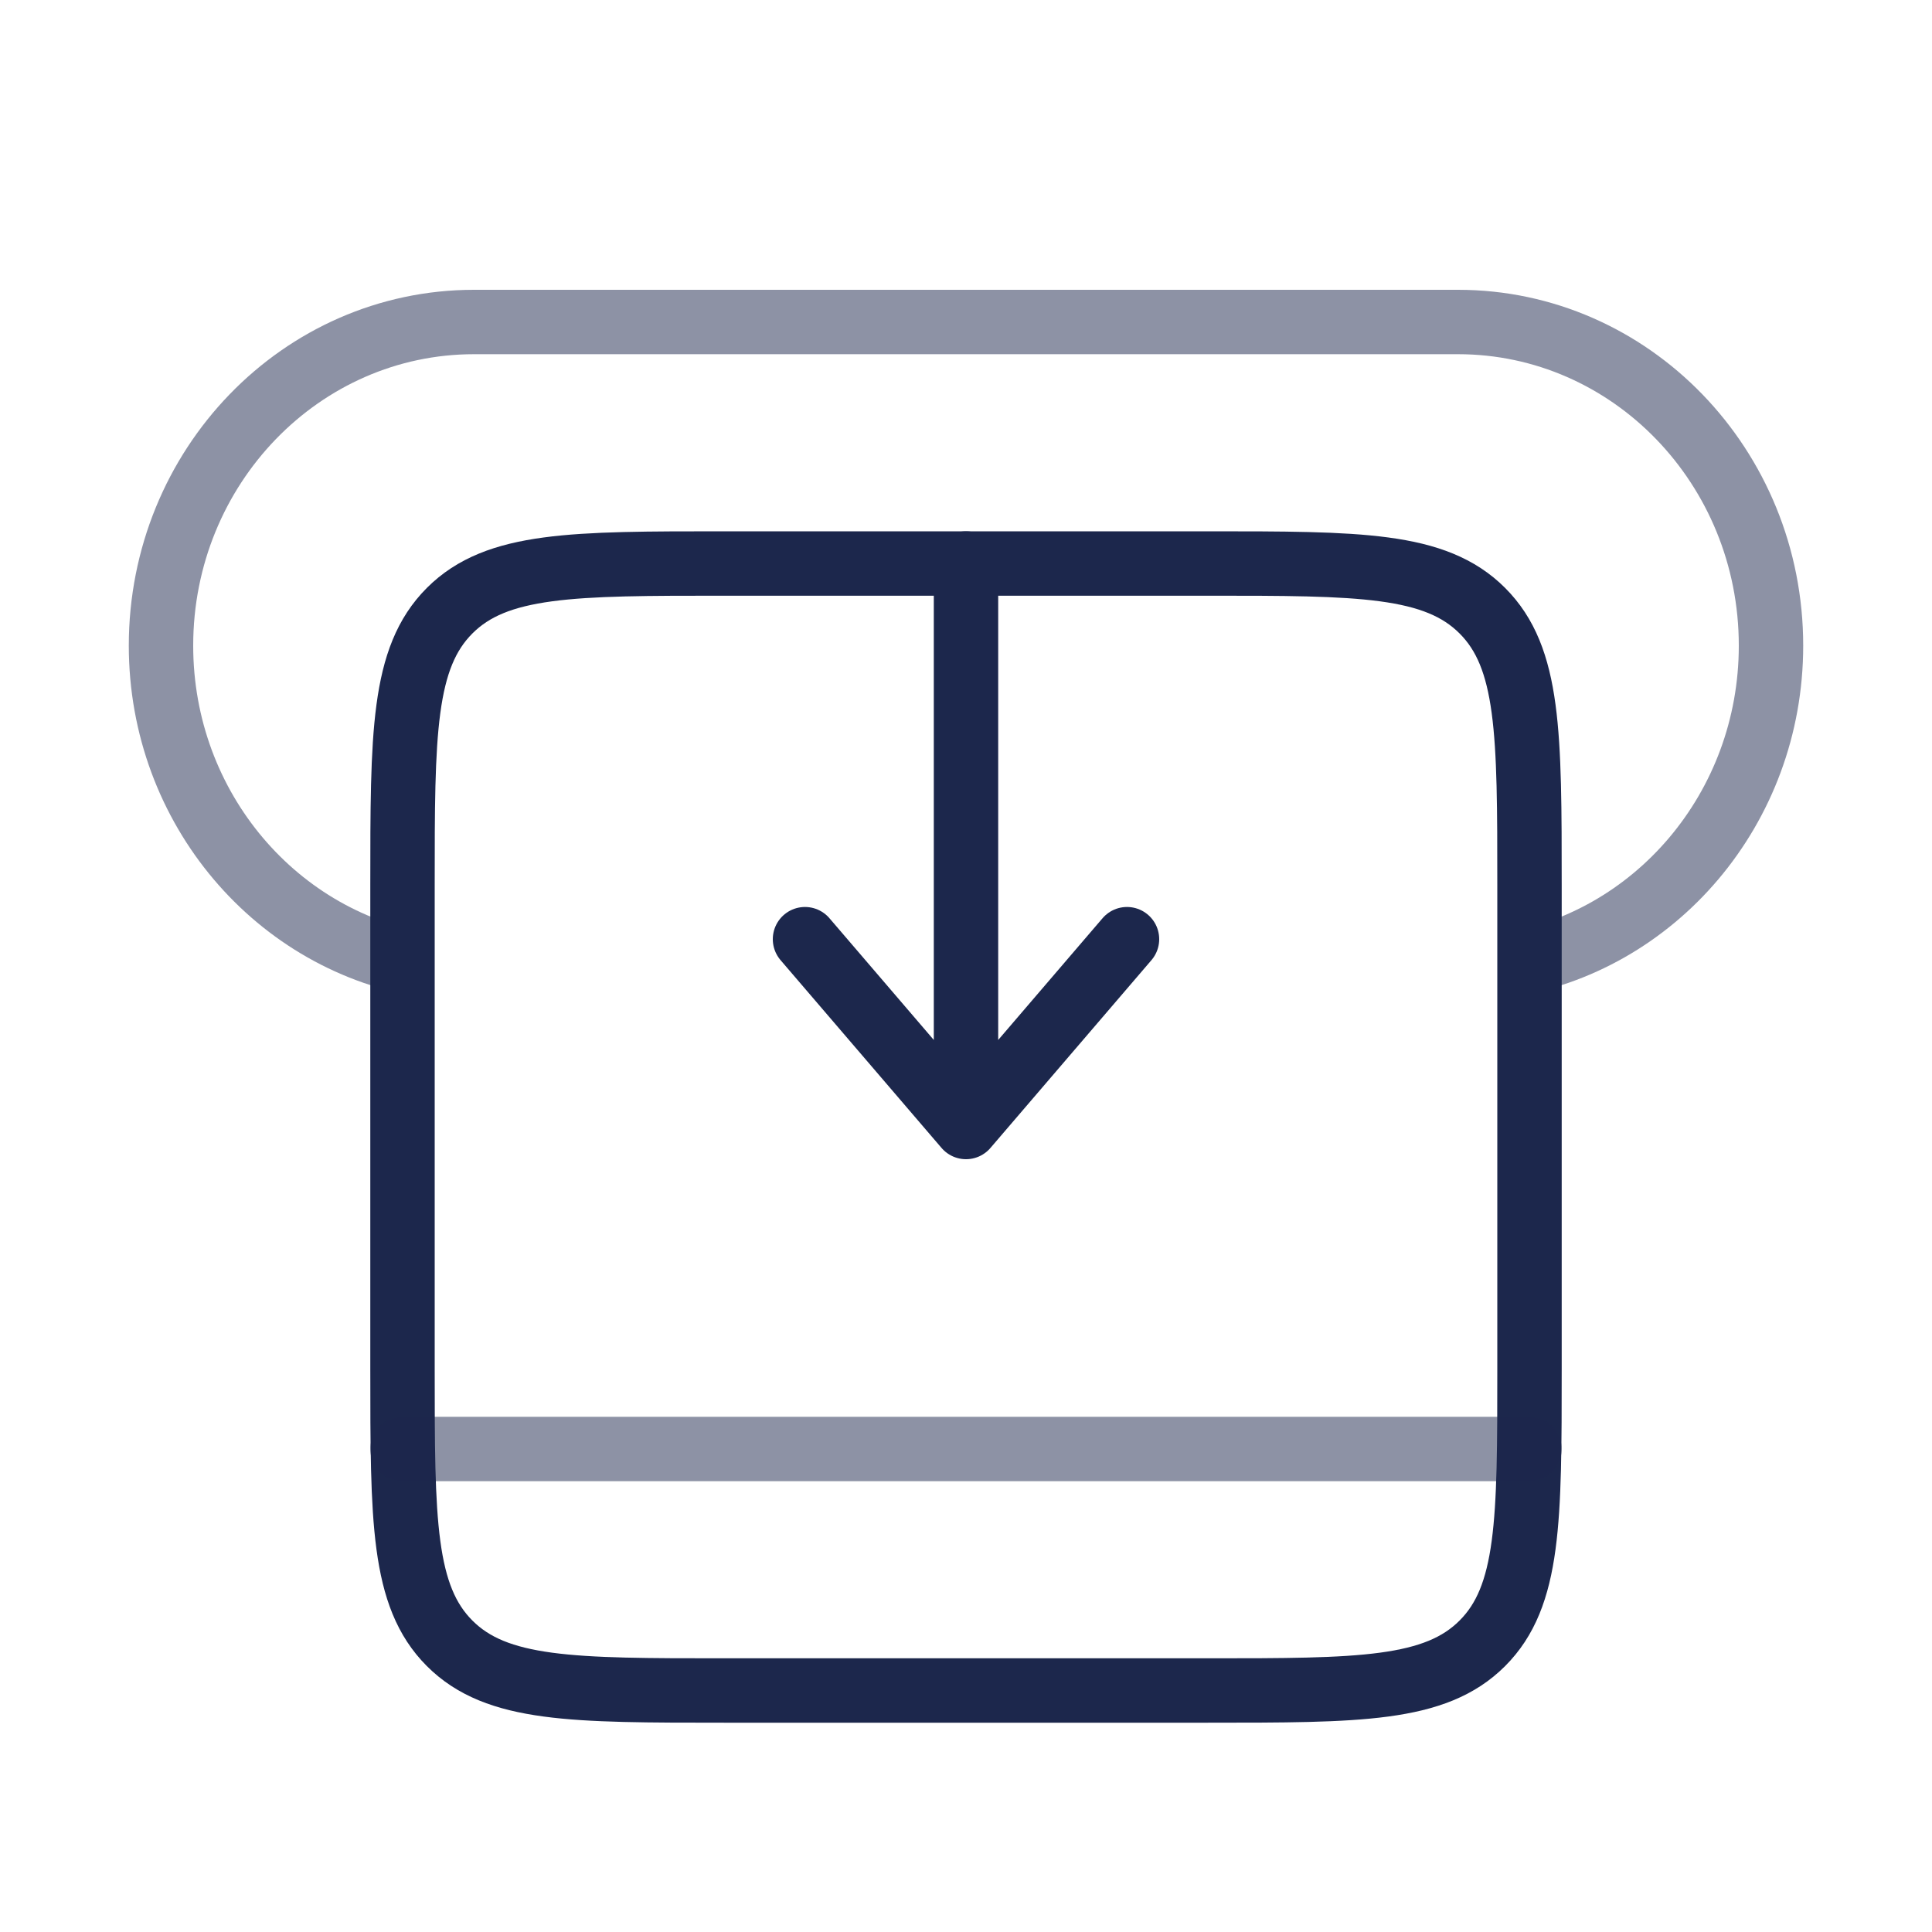
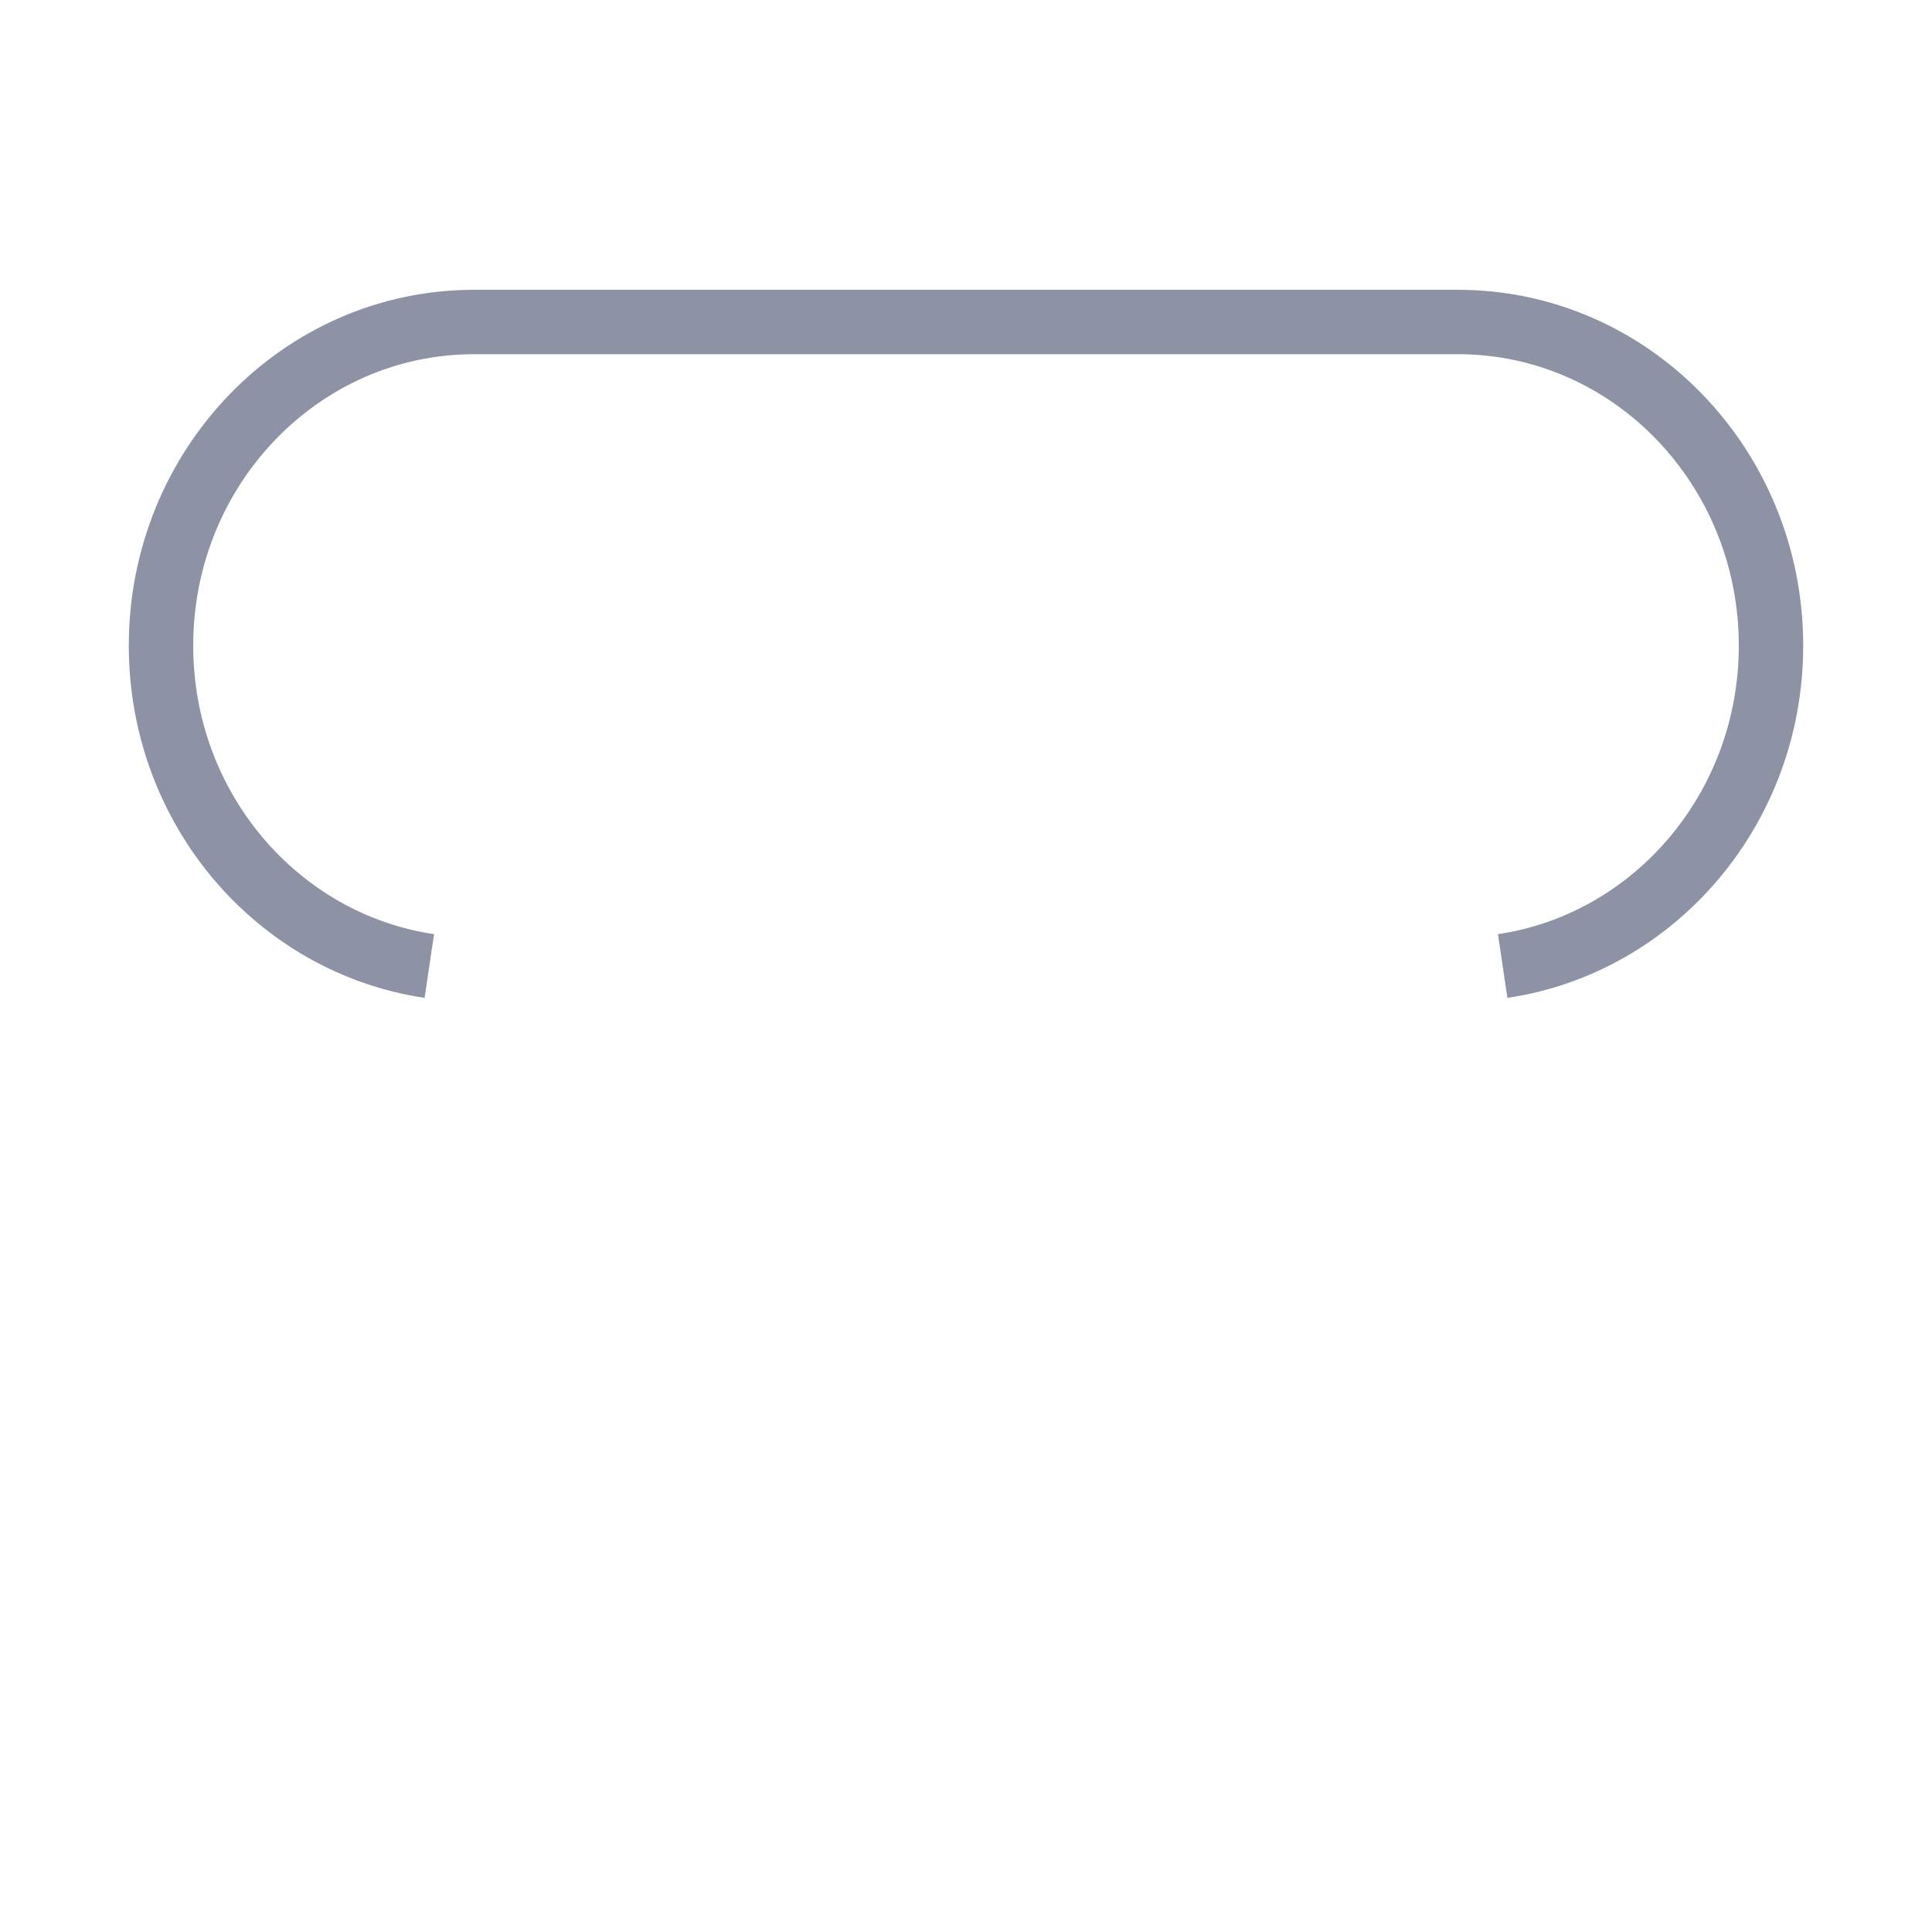
<svg xmlns="http://www.w3.org/2000/svg" width="60" height="60" viewBox="0 0 60 60" fill="none">
  <path opacity="0.5" d="M46.667 30C51.378 29.303 55 25.114 55 20.051C55 14.5 50.647 10 45.278 10H14.722C9.353 10 5 14.5 5 20.051C5 25.114 8.622 29.303 13.333 30" stroke="#1C274C" stroke-width="2" />
-   <path d="M30 17.5V35M30 35L35 29.167M30 35L25 29.167" stroke="#1C274C" stroke-width="2" stroke-linecap="round" stroke-linejoin="round" />
-   <path d="M12.5 27.5C12.5 22.786 12.5 20.429 13.964 18.965C15.429 17.5 17.786 17.5 22.5 17.5H37.5C42.214 17.5 44.571 17.5 46.035 18.965C47.5 20.429 47.5 22.786 47.5 27.5V42.5C47.5 47.214 47.5 49.571 46.035 51.035C44.571 52.5 42.214 52.5 37.5 52.5H22.5C17.786 52.5 15.429 52.5 13.964 51.035C12.5 49.571 12.5 47.214 12.5 42.5V27.5Z" stroke="#1C274C" stroke-width="2" />
-   <path opacity="0.5" d="M12.5 45H47.5" stroke="#1C274C" stroke-width="2" stroke-linecap="round" stroke-linejoin="round" />
</svg>